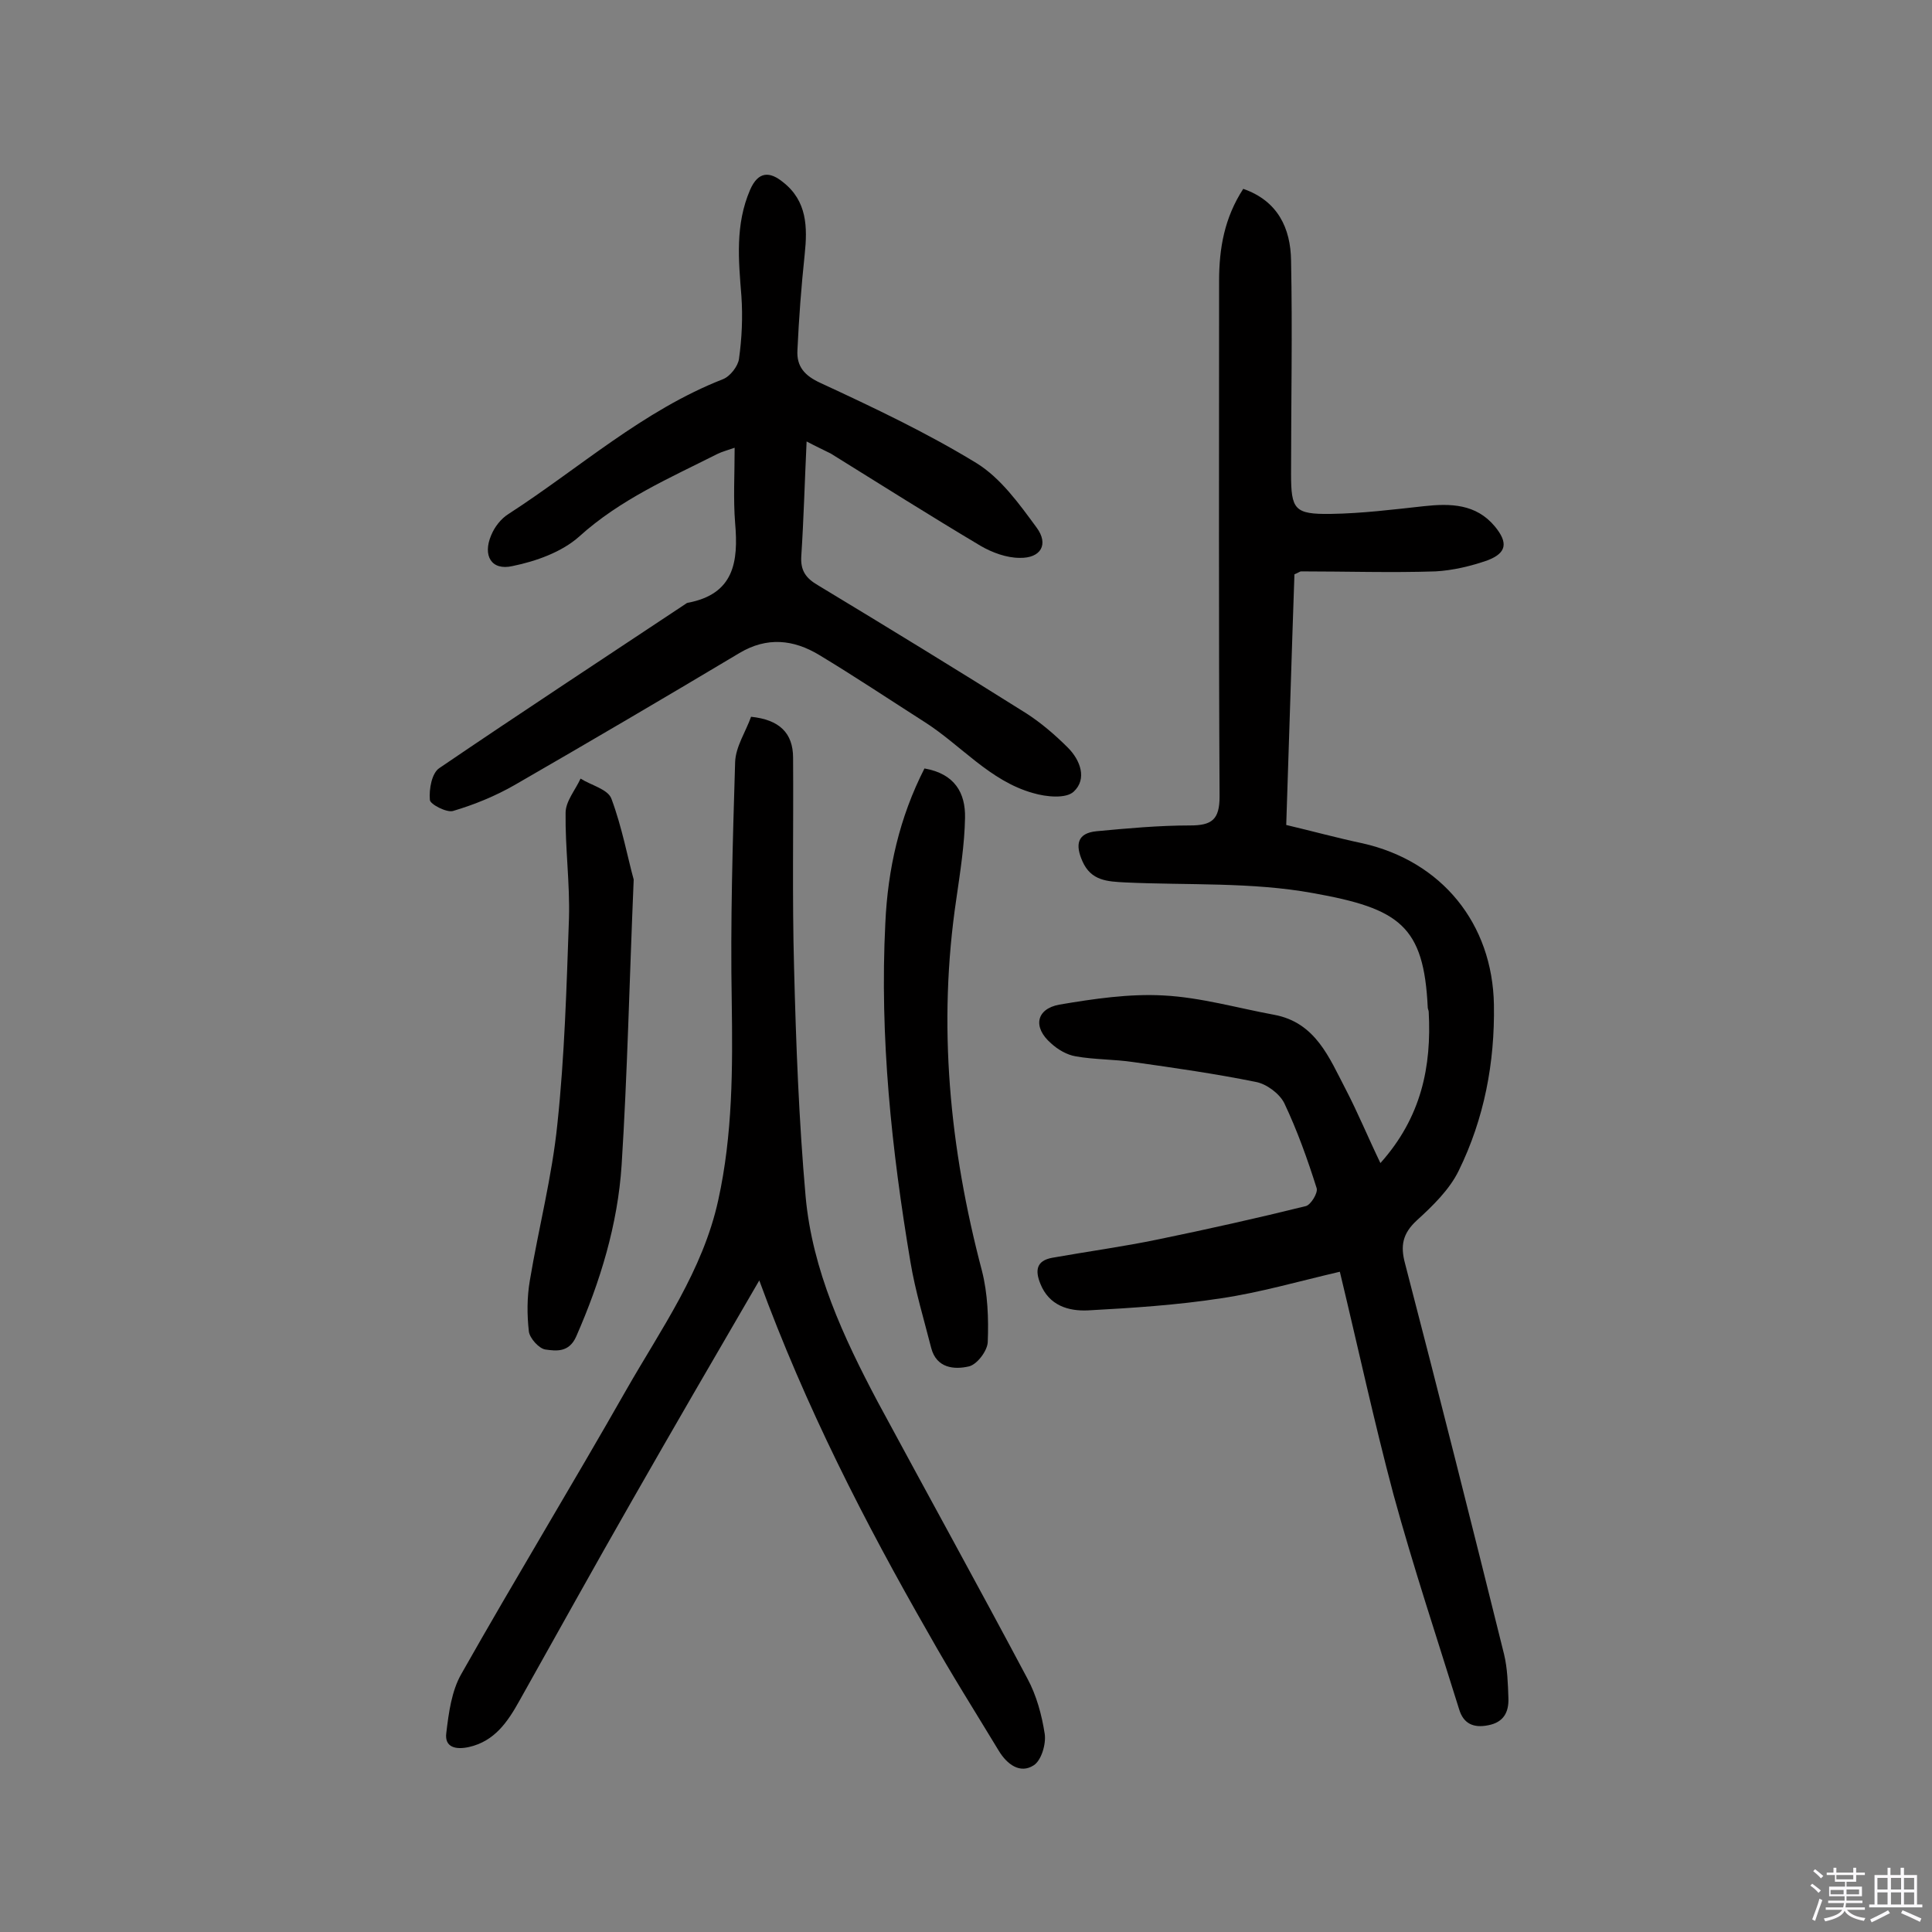
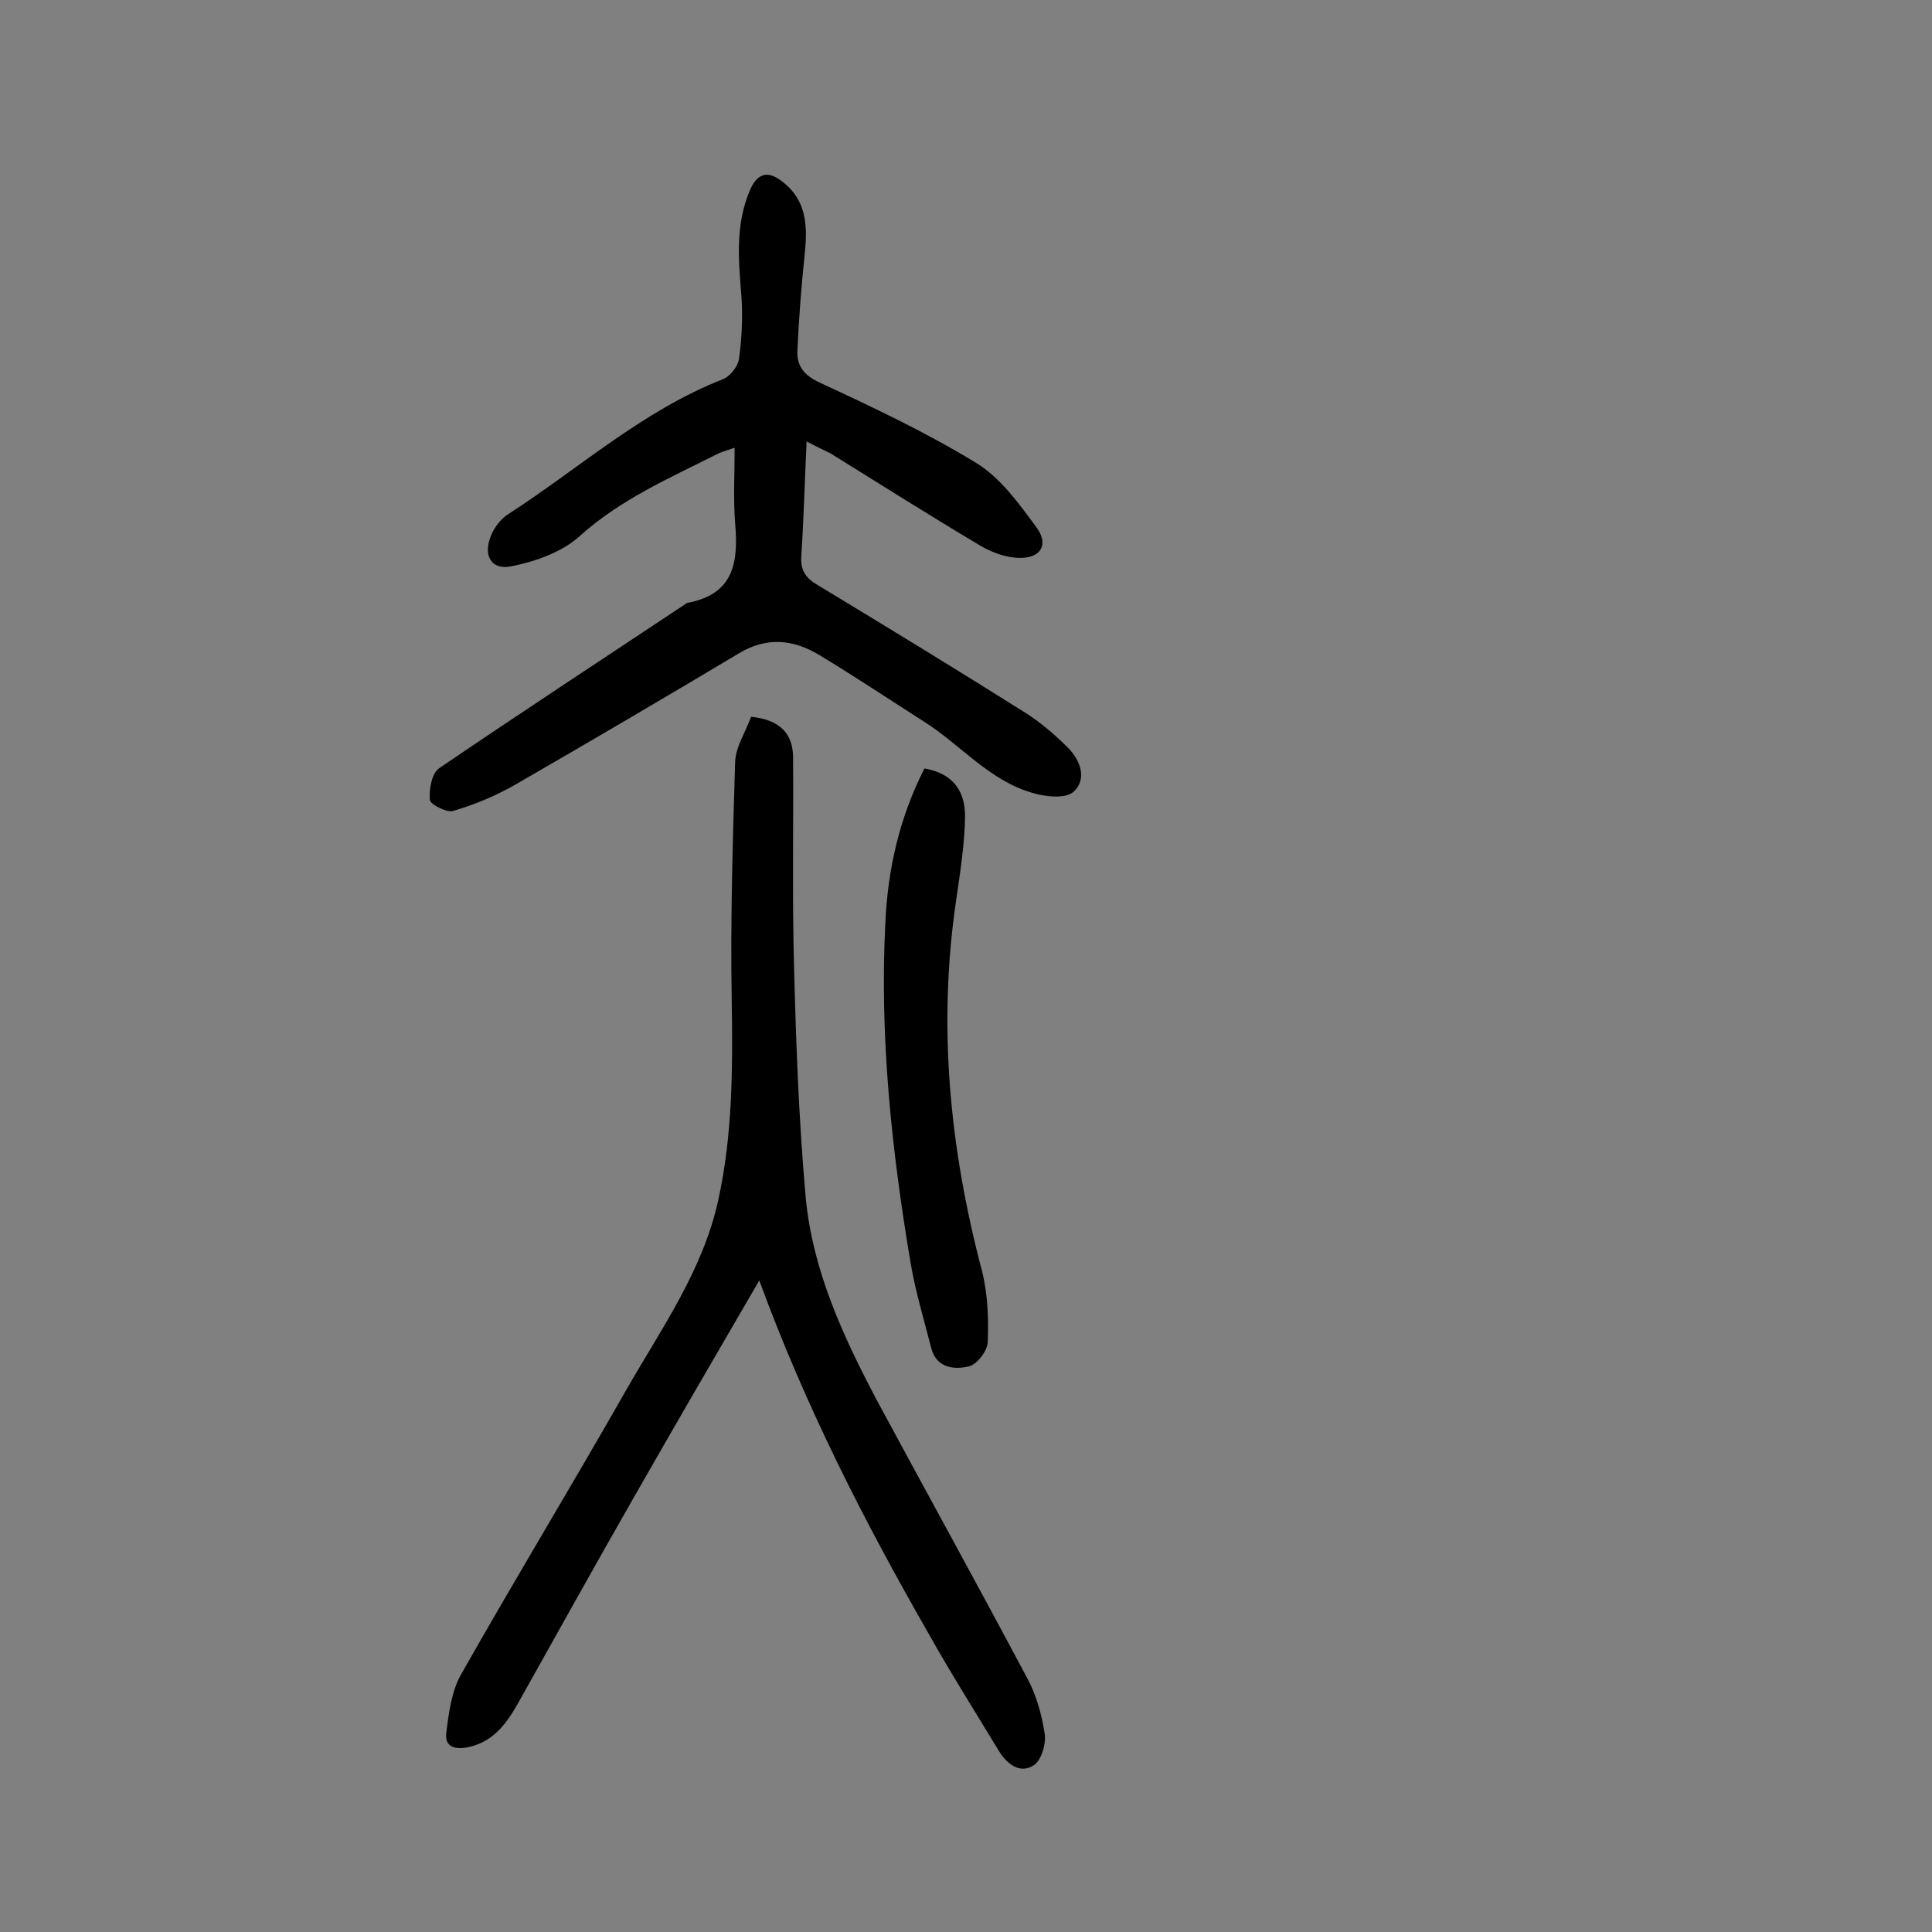
<svg xmlns="http://www.w3.org/2000/svg" enable-background="new 0 0 400 400" viewBox="0 0 400 400">
  <rect x="0" y="0" width="400" height="400" fill="#808080" stroke="none" />
-   <path d="m374.8 390.4.4-.4c.7.5 1.3 1 1.8 1.4l-.5.5c-.5-.6-1.1-1.1-1.7-1.5zm1 7.3-.6-.3c.5-1.4 1.1-2.8 1.5-4.3.2.1.4.2.6.3-.5 1.3-1 2.8-1.5 4.3zm-.4-10.3.4-.4c.4.3 1 .8 1.7 1.4l-.5.5c-.4-.5-1-1-1.6-1.5zm2.5.3h1.7v-1h.6v1h3.5v-1h.6v1h1.8v.5h-1.8v1.4h-2v1h3.2v2h-3.2v.9h3.3v.5h-3.4c0 .3-.1.6-.1.9h4v.5h-3.7c.7.9 1.9 1.5 3.8 1.7-.1.2-.2.4-.3.6-2.1-.4-3.5-1.1-4-2.1-.4 1-1.8 1.7-4 2.2-.1-.2-.2-.4-.3-.6 2.1-.4 3.4-1 3.8-1.8h-3.4v-.5h3.6c.1-.3.1-.6.2-.9h-3.3v-.5h3.4c0-.3 0-.6 0-.9h-3.2v-2h3.3v-1h-2.1v-1.4h-1.7v-.5zm1.1 3.5v1h2.7c0-.3 0-.4 0-.4 0-.1 0-.2 0-.2 0-.1 0-.2 0-.3h-2.7zm1.2-3v.9h3.5v-.9zm4.7 3h-2.6v.6.4h2.6z" fill="#fbfafc" />
-   <path d="m393.6 386.7h.6v1.5h2.7v6.1h1.1v.6h-11v-.6h1.1v-6.1h2.7v-1.5h.6v1.5h2.1v-1.5zm-2.7 8.8.4.6c-1.2.6-2.5 1.3-3.8 1.9-.1-.2-.2-.4-.3-.6 1.2-.6 2.5-1.2 3.7-1.9zm-2.2-6.7v2.4h2.1v-2.4zm0 3v2.5h2.1v-2.5zm2.8-3v2.4h2.1v-2.4zm0 3v2.5h2.1v-2.5zm6 6.1c-1.4-.7-2.7-1.3-3.9-1.8l.3-.6c1.5.6 2.7 1.2 3.9 1.7zm-1.2-9.1h-2.1v2.4h2.1zm-2.1 3v2.5h2.1v-2.5z" fill="#fbfafc" />
  <g fill="#010000">
-     <path d="m277.4 263.3c-8.6 2-16.5 4.3-24.6 5.5-9.1 1.4-18.3 2-27.5 2.5-4.1.2-8.1-1-9.9-5.5-1.1-2.7-.9-4.8 2.5-5.4 7.3-1.3 14.7-2.3 21.9-3.8 10.2-2.1 20.5-4.4 30.6-6.9 1-.3 2.5-2.7 2.2-3.7-1.9-6-4-11.9-6.7-17.6-1-2-3.7-4-5.9-4.4-8.4-1.7-16.8-2.9-25.3-4.1-4-.6-8.1-.5-12-1.2-1.8-.3-3.7-1.4-5.1-2.7-3.8-3.3-3.1-7.1 1.7-8 7.1-1.2 14.5-2.3 21.6-1.9 7.7.4 15.3 2.6 22.9 4 8.6 1.6 11.4 8.9 14.8 15.4 2.5 4.8 4.6 9.9 7.2 15.3 8.5-9.5 10.6-20 10-31.3 0-.3-.2-.6-.2-.9-.8-16.9-5.8-20.5-23.8-23.7-12.6-2.3-25.8-1.6-38.8-2.2-3.7-.2-7.1-.3-8.9-4.4-1.5-3.4-1.1-5.8 2.9-6.2 6.4-.6 12.9-1.2 19.4-1.2 4.5 0 6.1-1.2 6.1-6-.2-35.6-.1-71.2-.1-106.7 0-6.8 1.1-13.1 5-19.1 7.2 2.5 9.8 8.2 9.9 14.8.3 14.7 0 29.5 0 44.2 0 7.4.7 8.4 8.2 8.3 6.5-.1 12.9-.9 19.3-1.6 5.5-.6 10.8-.5 14.7 4.2 2.8 3.4 2.4 5.5-1.5 7-3.4 1.2-7.2 2.1-10.8 2.3-9.2.3-18.5 0-27.8 0-.3 0-.6.3-1.4.6-.6 17-1.1 34.3-1.7 51.9 5.5 1.3 10.6 2.7 15.8 3.8 16.4 3.7 26.9 16.6 27.2 33.4.2 12-2 23.6-7.3 34.4-1.9 3.9-5.4 7.3-8.7 10.3-2.9 2.7-3.4 5.2-2.4 8.9 7 26.9 13.8 53.9 20.5 80.9.7 2.9.8 6.1.9 9.1.1 2.9-1 5-4.2 5.6-3 .6-5.1-.3-6-3.3-4.6-14.8-9.5-29.5-13.6-44.5-4-15-7.3-30.3-11.1-46.1z" />
    <path d="m157.2 265.1c-9.2 15.8-17.8 30.6-26.3 45.5-7.9 13.8-15.6 27.7-23.4 41.6-2.4 4.3-5.1 8.3-10.4 9.5-2.7.6-5.1.1-4.7-2.9.5-4.2 1.1-8.7 3.1-12.2 11.2-19.8 23-39.2 34.2-58.9 7.2-12.6 15.8-24.6 19-39.2 3-13.6 3-27.3 2.8-41.1-.3-16.5.2-33.1.7-49.6.1-3.2 2.2-6.3 3.3-9.4 5.8.6 8.7 3.3 8.7 8.5.1 14.4-.2 28.9.2 43.3.4 15.9 1 31.8 2.4 47.6 1.4 15.2 7.8 29 14.9 42.4 10.3 19.1 20.8 38.1 31 57.3 1.9 3.5 3 7.6 3.6 11.5.3 2.1-.7 5.5-2.3 6.5-2.8 1.8-5.5-.2-7.2-3-4.9-8.1-9.9-16-14.5-24.2-13.3-23.2-25.5-47-35.1-73.2z" />
    <path d="m167 91.4c-.4 8.4-.6 16.1-1.1 23.7-.2 3 .9 4.6 3.5 6.1 14.4 8.7 28.8 17.5 43.1 26.5 3.1 2 6 4.5 8.6 7.1s4 6.5 1.2 9.1c-1.6 1.5-5.7 1.1-8.4.3-9-2.5-15-10-22.6-14.8-7.2-4.6-14.4-9.4-21.7-13.8-5.3-3.2-10.8-3.8-16.5-.4-15.4 9.2-30.9 18.3-46.5 27.3-4 2.3-8.4 4.1-12.8 5.4-1.3.4-4.8-1.4-4.8-2.3-.2-2.2.4-5.6 2-6.6 16.9-11.5 34-22.7 51-34 .1-.1.3-.2.4-.2 9.6-1.8 10.5-8.5 9.8-16.5-.4-5-.1-10-.1-15.6-1.4.5-2.6.8-3.6 1.3-9.9 5-20.1 9.4-28.6 17.1-3.6 3.2-8.9 5.1-13.8 6.1-4.4 1-6.2-2.2-4.4-6.4.7-1.7 2-3.4 3.6-4.4 14.7-9.5 27.8-21.4 44.4-27.9 1.5-.6 3.1-2.7 3.3-4.2.6-4.3.8-8.7.5-13-.6-7.5-1.3-14.8 1.8-22 1.7-3.9 4.1-3.8 6.8-1.6 5 3.9 5.1 9.3 4.5 15-.7 6.6-1.2 13.2-1.5 19.8-.2 3.4 1.5 5.3 4.8 6.8 11 5.1 22 10.3 32.3 16.6 5 3.1 8.8 8.4 12.4 13.3 2.6 3.5.9 6.4-3.5 6.3-2.7 0-5.7-1.1-8.1-2.5-10.4-6.2-20.7-12.7-31-19.1-1.6-.8-3.1-1.5-5-2.5z" />
    <path d="m191.4 159.1c6.3 1.1 8.5 5.1 8.4 10.2-.1 5.6-1 11.2-1.8 16.8-3.9 26.1-1.4 51.6 5.3 77 1.2 4.7 1.4 9.9 1.2 14.8-.1 1.8-2.2 4.6-3.9 5-3 .7-6.7.4-7.8-3.8-1.5-5.9-3.3-11.8-4.3-17.8-3.9-23.2-6.4-46.6-5.2-70.2.5-11.1 2.9-21.8 8.1-32z" />
-     <path d="m131.2 182.1c-.9 21.2-1.3 40.2-2.5 59.1-.8 12.3-4.4 24.1-9.4 35.5-1.5 3.4-4.2 3-6.4 2.7-1.3-.2-3.2-2.3-3.4-3.7-.4-3.5-.4-7.1.2-10.6 1.8-10.8 4.6-21.5 5.7-32.4 1.5-14.1 1.9-28.4 2.4-42.6.2-7.3-.8-14.6-.7-21.8 0-2.4 2-4.7 3.1-7.1 2.2 1.4 5.7 2.2 6.4 4.2 2.2 5.9 3.4 12.4 4.6 16.7z" />
  </g>
</svg>